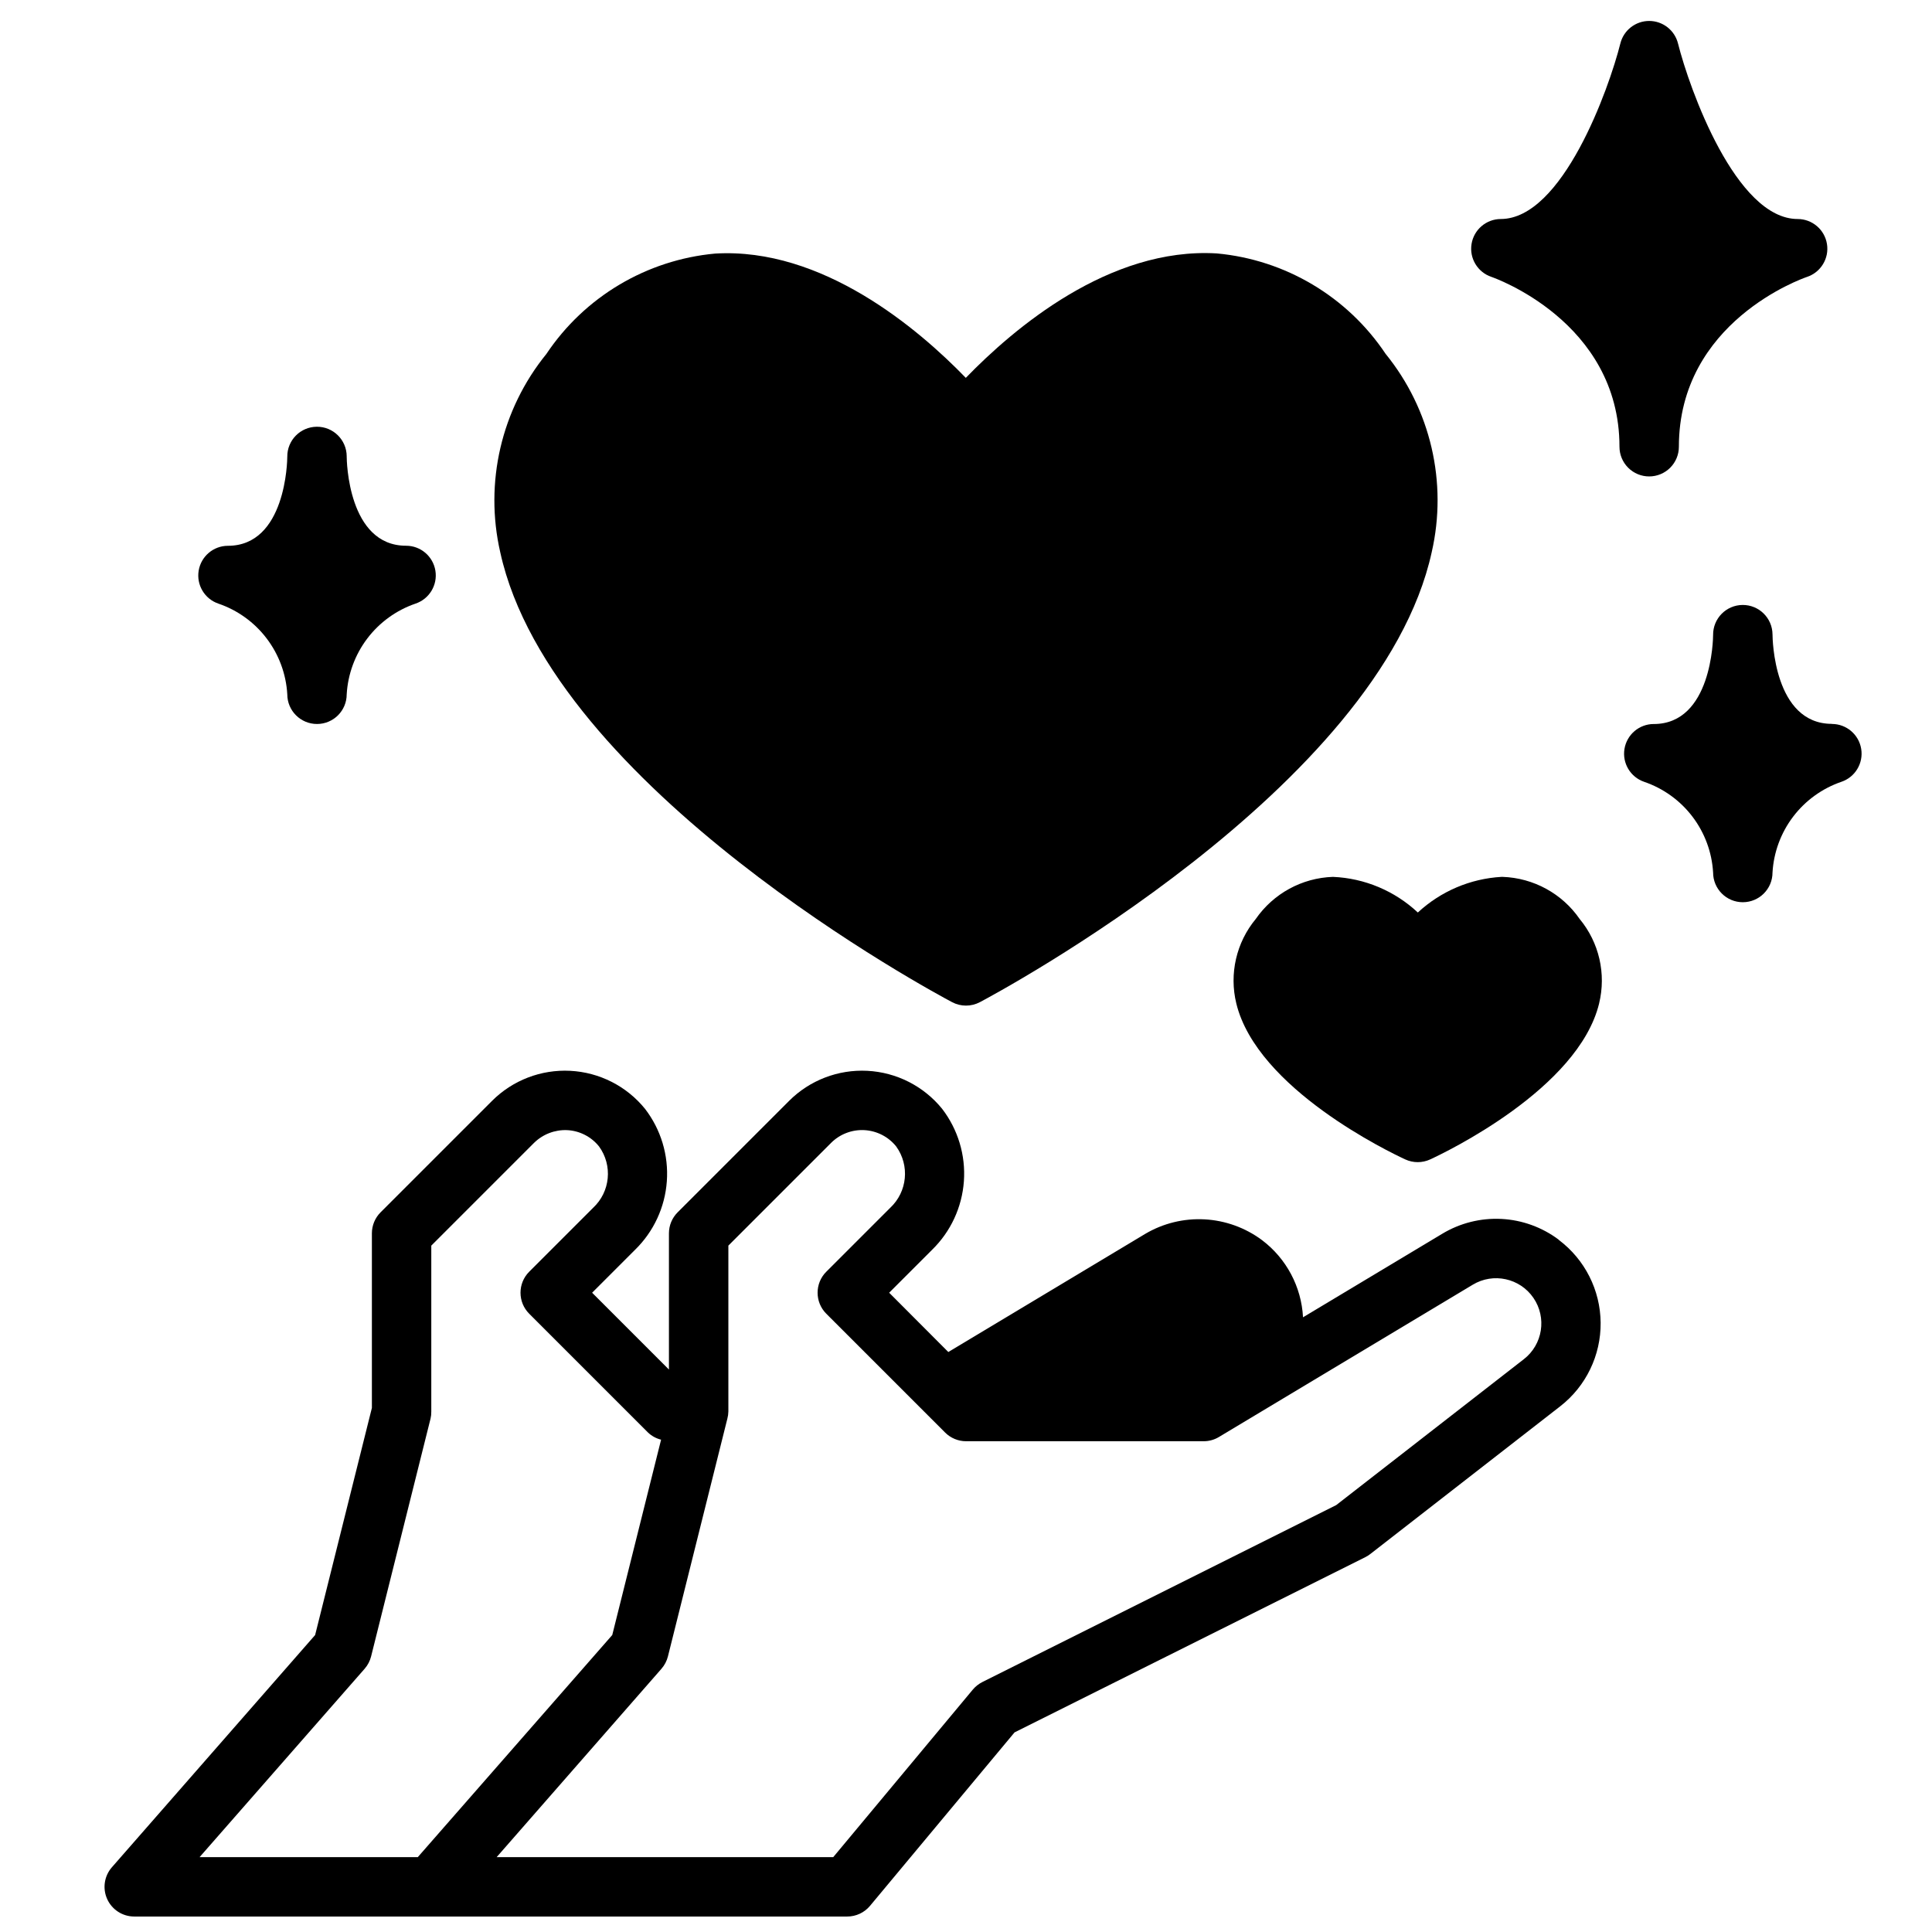
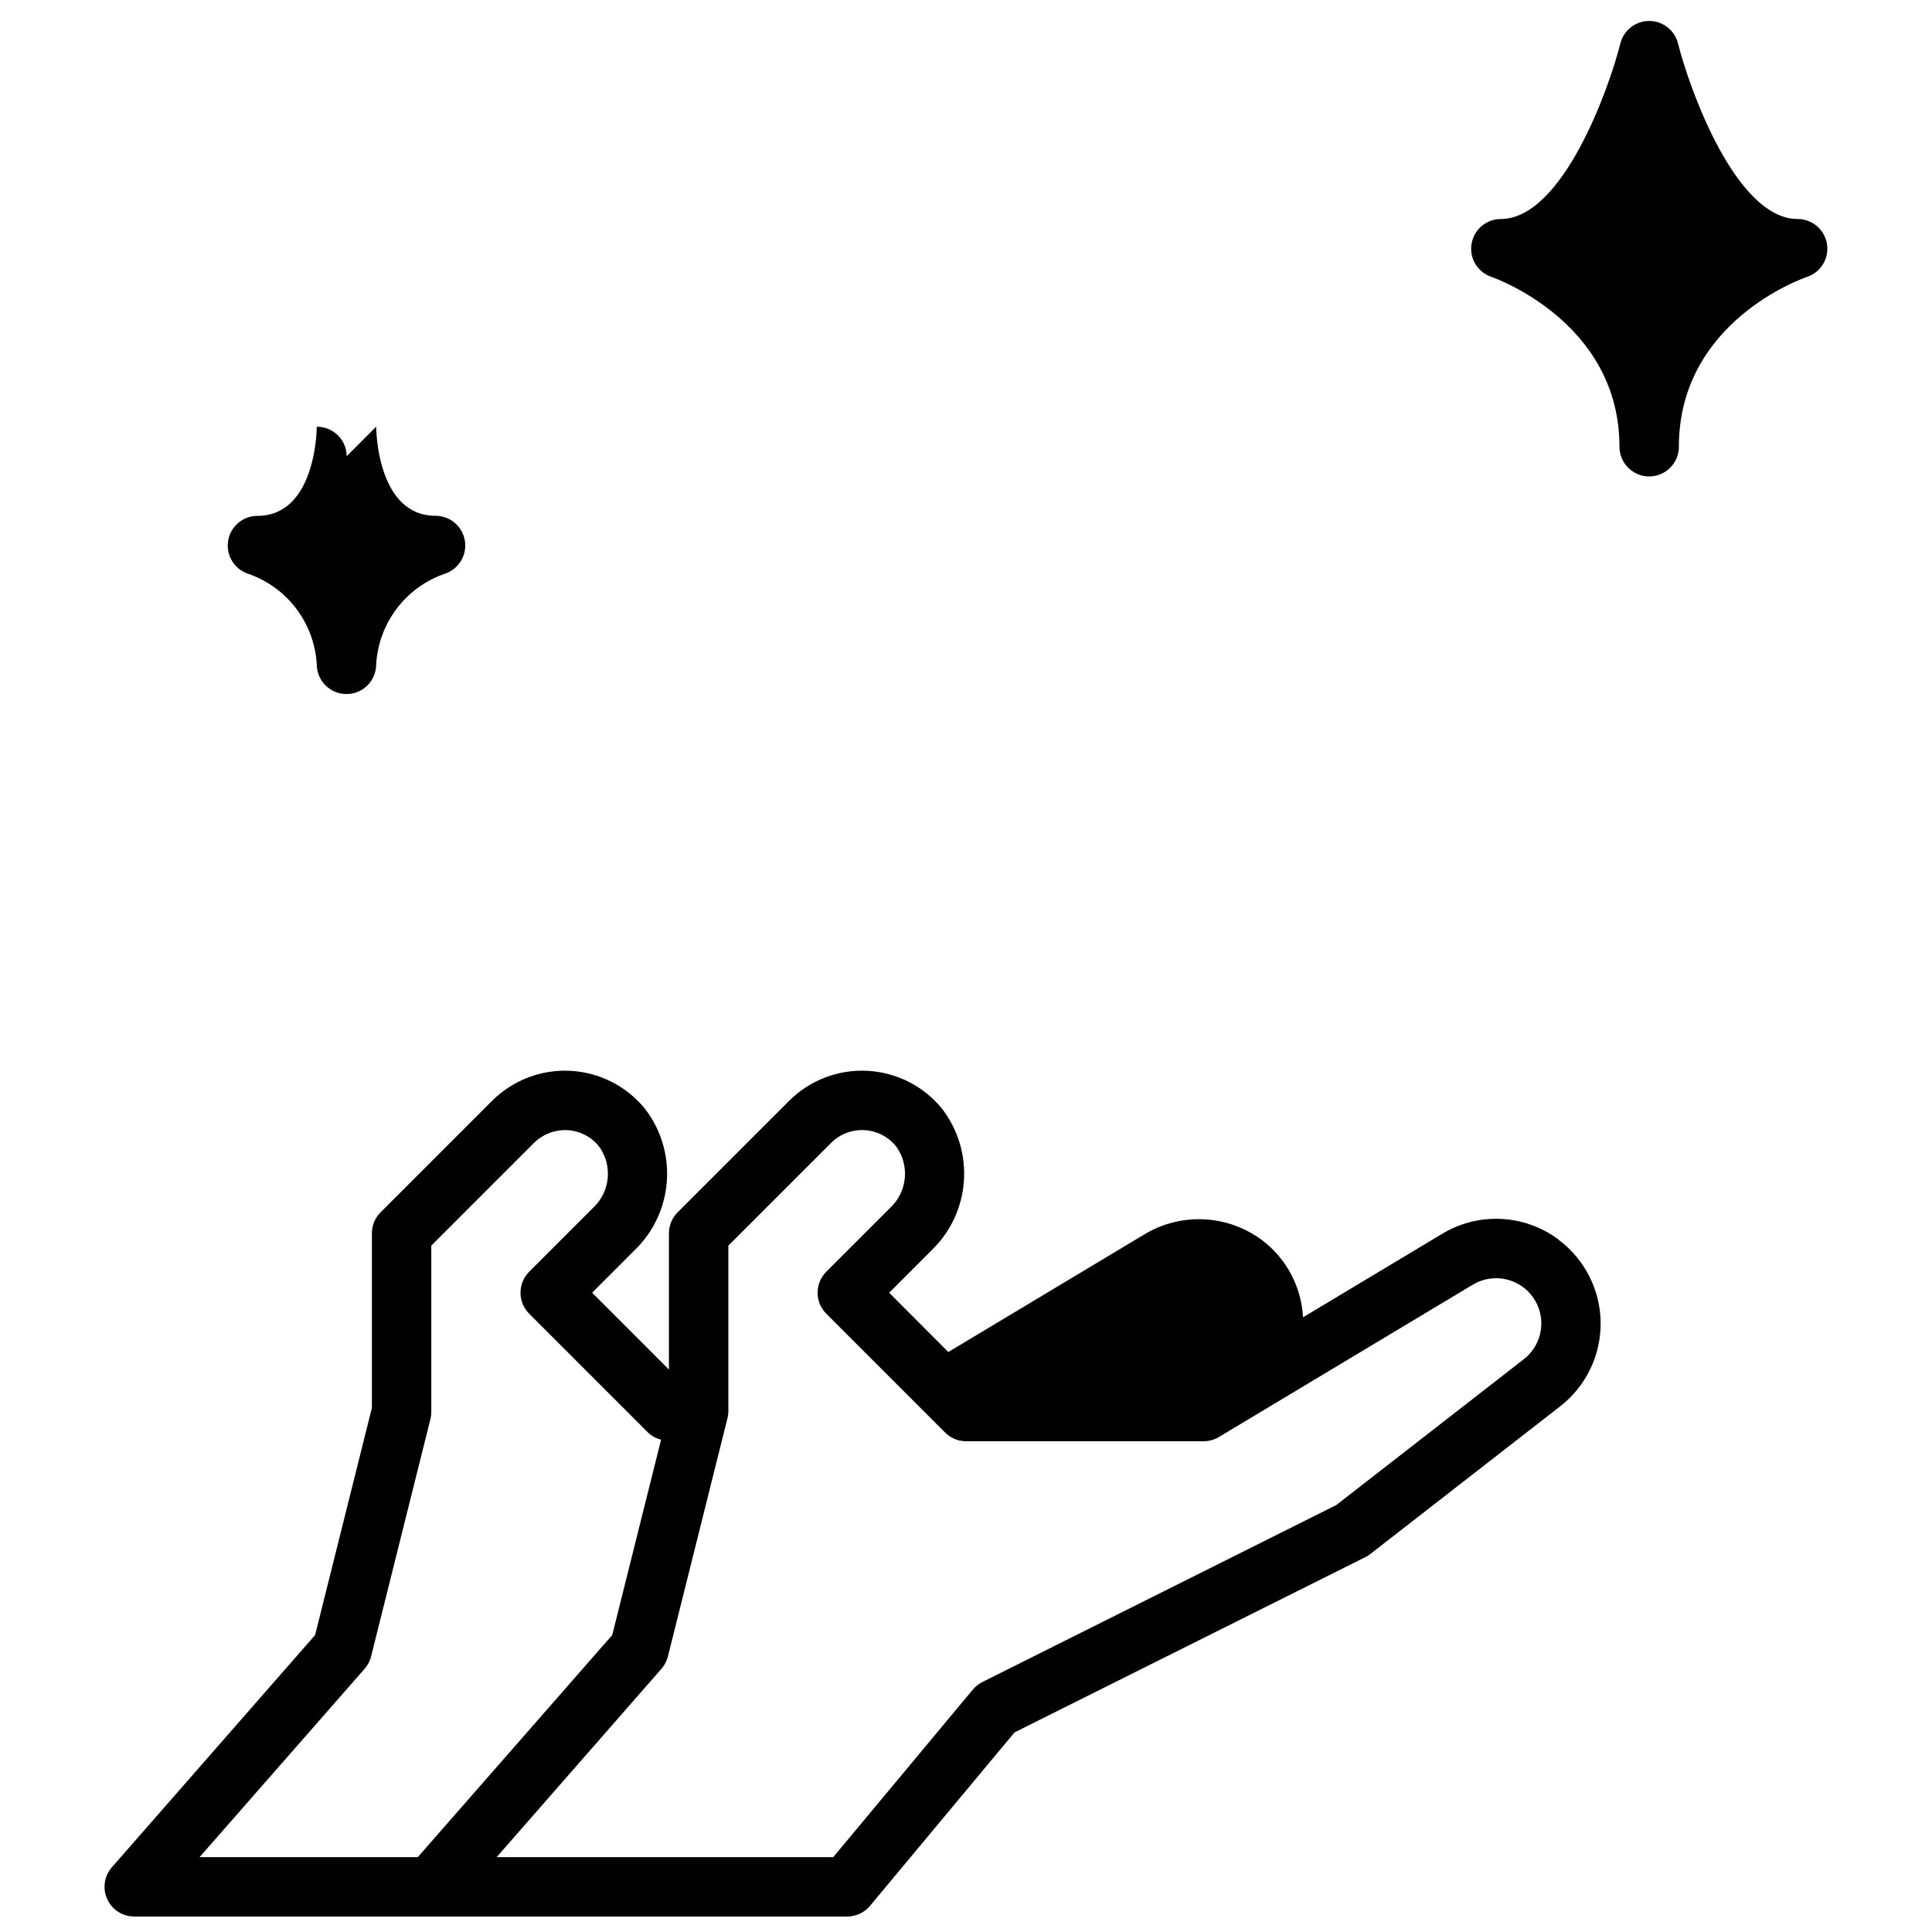
<svg xmlns="http://www.w3.org/2000/svg" width="800px" height="800px" version="1.1" viewBox="144 144 512 512">
  <defs>
    <clipPath id="a">
      <path d="m171 427h398v224.9h-398z" />
    </clipPath>
  </defs>
-   <path d="m235.88 264.9c-0.035-4.348-3.586-7.844-7.934-7.809s-7.844 3.586-7.812 7.934c0 1.086-0.371 23.617-15.742 23.617-3.844 0.012-7.117 2.797-7.742 6.59s1.578 7.484 5.215 8.73c5.09 1.734 9.547 4.949 12.801 9.23s5.156 9.434 5.469 14.801c0 4.348 3.527 7.871 7.875 7.871s7.871-3.523 7.871-7.871c0.312-5.363 2.215-10.512 5.461-14.793 3.25-4.277 7.695-7.496 12.777-9.238 3.656-1.227 5.883-4.922 5.266-8.727-0.621-3.809-3.906-6.606-7.762-6.609-15.422 0-15.742-22.68-15.742-23.617z" />
+   <path d="m235.88 264.9c-0.035-4.348-3.586-7.844-7.934-7.809c0 1.086-0.371 23.617-15.742 23.617-3.844 0.012-7.117 2.797-7.742 6.59s1.578 7.484 5.215 8.73c5.09 1.734 9.547 4.949 12.801 9.23s5.156 9.434 5.469 14.801c0 4.348 3.527 7.871 7.875 7.871s7.871-3.523 7.871-7.871c0.312-5.363 2.215-10.512 5.461-14.793 3.25-4.277 7.695-7.496 12.777-9.238 3.656-1.227 5.883-4.922 5.266-8.727-0.621-3.809-3.906-6.606-7.762-6.609-15.422 0-15.742-22.68-15.742-23.617z" />
  <path d="m581.05 270.26c2.09 0 4.09-0.828 5.566-2.305 1.477-1.477 2.305-3.477 2.305-5.566 0-33.062 32.613-44.547 33.977-45.012 3.652-1.227 5.883-4.918 5.266-8.723-0.617-3.805-3.898-6.602-7.754-6.613-16.352 0-28.695-34.457-31.723-46.531-0.879-3.5-4.027-5.957-7.637-5.957-3.609 0-6.758 2.457-7.637 5.957-3.023 12.078-15.363 46.531-31.723 46.531-3.844 0.027-7.106 2.828-7.715 6.621-0.613 3.793 1.605 7.473 5.242 8.707 0.34 0.117 33.961 11.715 33.961 45.02 0 2.09 0.828 4.09 2.305 5.566 1.477 1.477 3.481 2.305 5.566 2.305z" />
-   <path d="m629.48 335.83c-15.422 0-15.742-22.68-15.742-23.617v-0.086l-0.004 0.004c-0.035-4.348-3.586-7.844-7.934-7.812-4.348 0.035-7.844 3.59-7.809 7.938 0 1.086-0.371 23.617-15.742 23.617l-0.004-0.004c-3.844 0.016-7.113 2.801-7.742 6.594-0.625 3.793 1.582 7.481 5.219 8.727 5.086 1.738 9.543 4.953 12.797 9.23 3.254 4.281 5.16 9.434 5.473 14.805 0 4.348 3.523 7.871 7.871 7.871s7.871-3.523 7.871-7.871c0.312-5.363 2.215-10.516 5.461-14.793 3.25-4.281 7.699-7.496 12.781-9.242 3.652-1.227 5.883-4.922 5.262-8.727-0.617-3.805-3.902-6.602-7.758-6.609z" />
-   <path d="m542.21 376.38h-0.301c-8.262 0.473-16.102 3.816-22.168 9.445-6.125-5.734-14.098-9.086-22.48-9.445-8.203 0.266-15.797 4.406-20.469 11.152-5.164 6.231-7.074 14.539-5.156 22.398 5.512 22.633 40.77 39.477 44.777 41.328 2.094 0.965 4.504 0.965 6.598 0 4.008-1.852 39.258-18.695 44.77-41.328h-0.004c1.918-7.859 0.008-16.168-5.156-22.398-4.656-6.734-12.227-10.867-20.41-11.152z" />
  <g clip-path="url(#a)">
    <path d="m557.1 472.55c-4.406-3.316-9.707-5.242-15.215-5.523-5.512-0.277-10.977 1.098-15.699 3.949l-36.871 22.121c-0.426-8.098-4.414-15.59-10.891-20.469-4.418-3.285-9.711-5.195-15.211-5.488s-10.965 1.043-15.707 3.844l-52.191 31.316-15.676-15.715 11.359-11.359c4.949-4.824 7.953-11.297 8.445-18.191 0.492-6.894-1.566-13.73-5.785-19.207-4.883-6.004-12.086-9.656-19.816-10.051s-15.266 2.504-20.738 7.981l-29.52 29.52c-1.477 1.477-2.309 3.477-2.309 5.566v36.102l-20.355-20.359 11.359-11.359c4.949-4.82 7.953-11.293 8.441-18.188 0.492-6.891-1.57-13.723-5.789-19.195-4.879-6.012-12.078-9.668-19.809-10.066-7.734-0.398-15.27 2.5-20.742 7.981l-29.52 29.52c-1.477 1.477-2.305 3.477-2.305 5.566v46.266l-15.043 60.191-53.863 61.547c-2.031 2.324-2.516 5.625-1.238 8.434 1.277 2.812 4.078 4.617 7.168 4.617h188.93c2.336 0.004 4.555-1.031 6.051-2.824l38.305-45.973 92.988-46.453c0.461-0.234 0.902-0.516 1.312-0.836l50.324-39.141c6.82-5.309 10.773-13.496 10.699-22.137-0.078-8.645-4.18-16.758-11.09-21.945zm-316.46 113.68c0.82-0.941 1.406-2.062 1.707-3.273l15.742-62.977h0.004c0.148-0.625 0.215-1.266 0.203-1.906v-43.973l27.215-27.215c2.332-2.297 5.512-3.527 8.785-3.391 3.301 0.164 6.375 1.734 8.445 4.312 3.676 5.047 3 12.039-1.574 16.289l-16.926 16.926 0.004-0.004c-3.074 3.074-3.074 8.059 0 11.133l31.488 31.488c0.969 0.918 2.164 1.57 3.461 1.891l-12.941 51.766-51.531 58.859h-57.828zm307.18-82.02-49.703 38.652-93.766 46.887c-0.969 0.488-1.832 1.172-2.535 2l-36.996 44.406h-89.199l43.684-49.926h-0.004c0.824-0.941 1.406-2.062 1.711-3.273l15.742-62.977c0.168-0.621 0.258-1.262 0.27-1.906v-43.973l27.215-27.215h-0.004c2.328-2.328 5.535-3.562 8.824-3.391 3.289 0.176 6.348 1.734 8.418 4.297 3.668 5.051 2.992 12.047-1.574 16.305l-16.926 16.926v-0.004c-3.074 3.074-3.074 8.059 0 11.133l31.488 31.488c1.469 1.469 3.457 2.297 5.535 2.305h62.977c1.426 0 2.828-0.387 4.051-1.125l67.27-40.359c5.438-3.277 12.488-1.742 16.078 3.496 3.586 5.242 2.465 12.367-2.555 16.254z" />
  </g>
-   <path d="m396.31 409.58c2.305 1.223 5.066 1.223 7.371 0 4.32-2.281 106.04-56.68 119.74-119.26 4.227-18.461-0.277-37.844-12.219-52.543-10.133-15.164-26.57-24.945-44.73-26.617-28.535-1.715-53.883 19.934-66.523 32.977-12.594-13.012-38.039-34.637-66.434-32.938-18.16 1.672-34.598 11.453-44.73 26.617-11.941 14.699-16.445 34.082-12.215 52.543 13.703 62.52 115.42 116.94 119.74 119.22z" />
</svg>